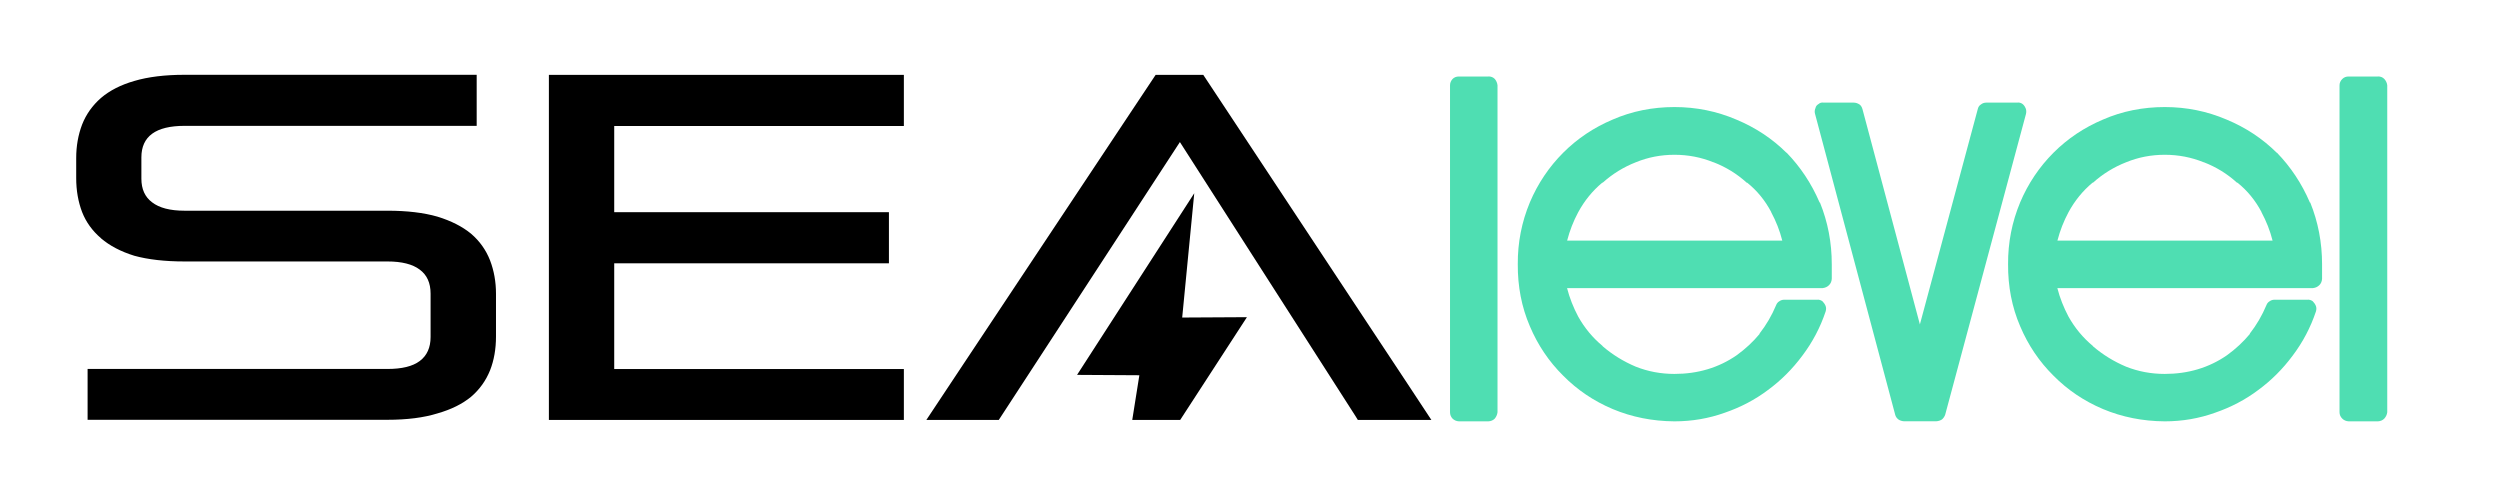
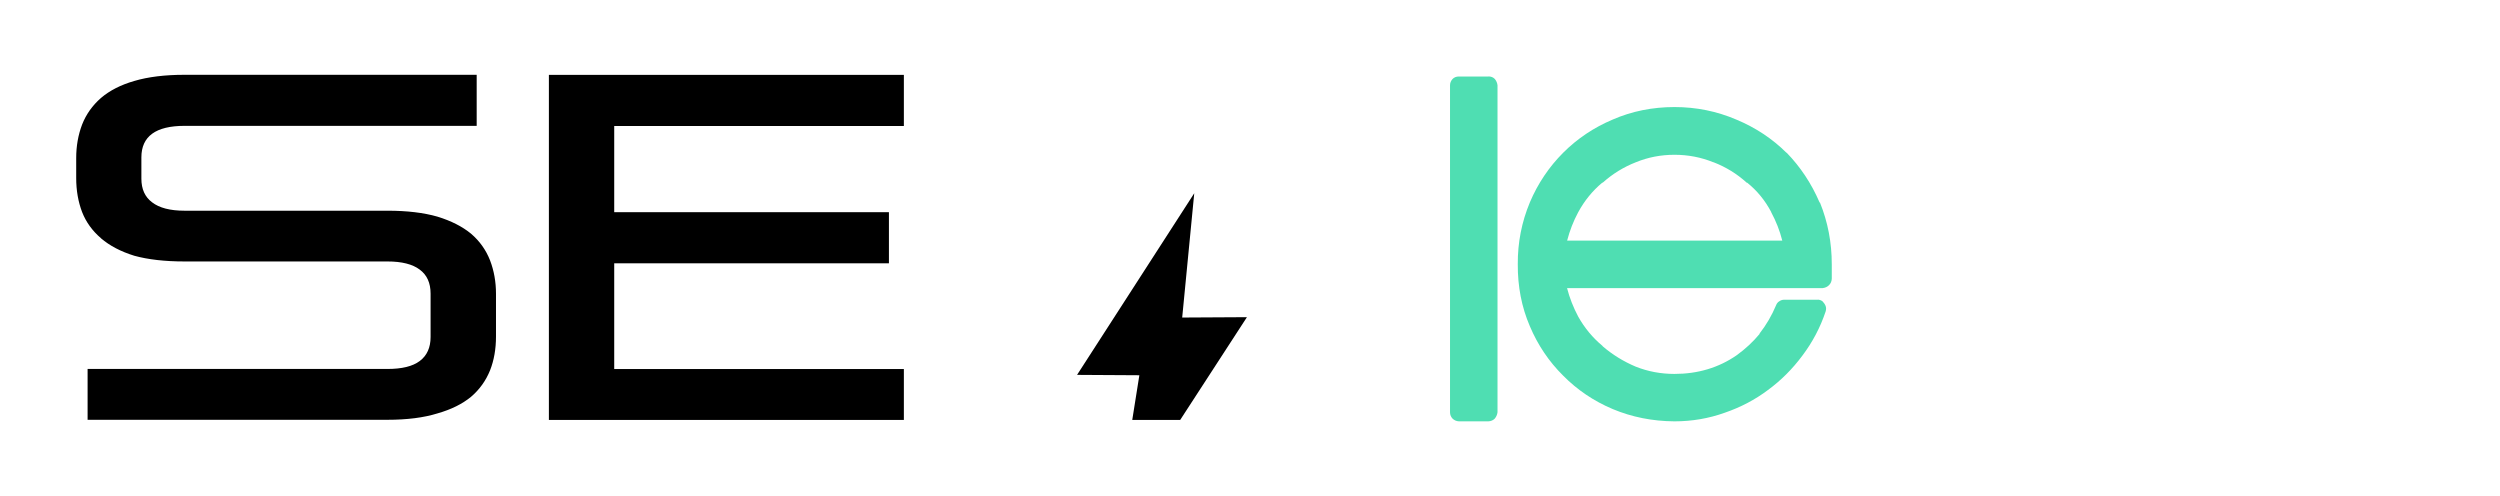
<svg xmlns="http://www.w3.org/2000/svg" id="Layer_1" viewBox="0 0 337.91 67.08">
  <defs>
    <style>
      .cls-1 {
        fill: #4fdeb2;
      }
    </style>
  </defs>
  <polygon points="122.17 49.88 83.02 49.88 83.02 35.59 120.15 35.59 120.15 28.68 83.02 28.68 83.02 17.03 122.17 17.03 122.17 10.12 74.19 10.12 74.19 56.76 122.17 56.76 122.17 49.88" />
  <path d="M13.65,32.21c1.17,1,2.67,1.79,4.51,2.36,1.86.51,4.12.77,6.78.77h27.43c1.94,0,3.4.37,4.36,1.1.98.72,1.47,1.8,1.47,3.25v5.86c0,1.43-.49,2.52-1.47,3.25-.96.72-2.41,1.07-4.36,1.07H11.84v6.87h40.53c2.66,0,4.91-.29,6.75-.86,1.86-.53,3.37-1.28,4.54-2.24,1.17-1,2.02-2.2,2.58-3.59.53-1.35.8-2.87.8-4.57v-5.77c0-1.62-.27-3.12-.8-4.51-.55-1.41-1.41-2.62-2.58-3.62-1.17-.96-2.68-1.73-4.54-2.3-1.84-.53-4.09-.8-6.75-.8h-27.43c-1.94,0-3.41-.38-4.39-1.14-.96-.72-1.44-1.78-1.44-3.19v-2.88c0-2.84,1.94-4.26,5.83-4.26h39.49v-6.9H24.94c-2.66,0-4.92.28-6.78.83-1.84.53-3.34,1.3-4.51,2.3-1.17,1.02-2.01,2.22-2.55,3.59-.53,1.39-.8,2.9-.8,4.54v2.7c0,1.68.27,3.21.8,4.6.53,1.35,1.38,2.53,2.55,3.53Z" />
  <path class="cls-1" d="M201.18,10.34h-3.99c-.35,0-.63.11-.86.34-.22.25-.34.53-.34.86v44.18c0,.33.11.61.34.86.23.22.51.35.86.37h3.99c.35-.02.63-.14.86-.37.2-.25.33-.53.37-.86V11.53c-.04-.33-.16-.61-.37-.86-.22-.23-.51-.34-.86-.34Z" />
-   <path class="cls-1" d="M321.41,10.34h-3.96c-.35,0-.63.11-.86.34-.25.25-.37.53-.37.86v44.18c0,.33.12.61.37.86.22.22.51.35.86.37h3.96c.35-.02.63-.14.86-.37.22-.25.36-.53.4-.86V11.53c-.04-.33-.17-.61-.4-.86-.22-.23-.51-.34-.86-.34Z" />
-   <path class="cls-1" d="M273.8,14.66c-.1-.27-.25-.47-.43-.61-.22-.16-.47-.22-.74-.18h-4.14c-.29,0-.53.08-.74.25-.23.14-.37.36-.43.64l-7.82,29.09-7.76-29.09c-.08-.29-.21-.5-.4-.64-.25-.16-.51-.25-.8-.25h-4.05c-.27-.04-.49.02-.67.18-.25.14-.39.33-.43.55-.12.27-.14.53-.06.8l10.83,40.65c.06.25.2.46.43.64.2.14.45.23.74.25h4.39c.29-.02.54-.1.77-.25.2-.18.35-.4.43-.64l10.92-40.65c.06-.27.05-.51-.03-.74Z" />
-   <path class="cls-1" d="M312.21,27.36c-1.1-2.56-2.59-4.8-4.45-6.72h-.03c-1.92-1.9-4.18-3.4-6.78-4.48-2.62-1.12-5.4-1.69-8.35-1.69s-5.77.56-8.35,1.69c-2.56,1.08-4.79,2.58-6.69,4.48s-3.43,4.16-4.51,6.72c-1.1,2.64-1.65,5.42-1.63,8.35-.02,3.01.52,5.8,1.63,8.38,1.08,2.56,2.59,4.79,4.51,6.69,1.9,1.92,4.13,3.43,6.69,4.51,2.58,1.08,5.36,1.64,8.35,1.66,2.37,0,4.64-.39,6.81-1.17,2.15-.74,4.09-1.76,5.83-3.07,1.76-1.29,3.31-2.84,4.66-4.66,1.37-1.82,2.41-3.8,3.13-5.95.08-.27.08-.51,0-.74-.1-.25-.25-.46-.43-.64-.22-.16-.47-.24-.74-.21h-4.42c-.25,0-.47.07-.67.21-.2.12-.35.3-.43.52-.59,1.41-1.34,2.69-2.24,3.84v.06c-.88,1.06-1.91,2.02-3.1,2.88-2.43,1.68-5.24,2.52-8.41,2.52-1.84,0-3.58-.33-5.22-.98-1.66-.7-3.15-1.62-4.48-2.76v-.03c-1.35-1.12-2.45-2.45-3.31-3.99-.65-1.23-1.16-2.51-1.5-3.84h34.55c.35-.04.63-.17.86-.4s.35-.51.37-.86v-1.96c0-2.92-.53-5.71-1.6-8.35h-.06ZM278.09,32.52c.35-1.35.85-2.63,1.5-3.84.84-1.55,1.92-2.88,3.25-3.99h.06c1.33-1.19,2.82-2.11,4.48-2.76,1.64-.67,3.37-1.01,5.22-1.01s3.59.34,5.25,1.01h.03c1.68.65,3.17,1.57,4.48,2.76h.06c1.33,1.06,2.41,2.38,3.25,3.96v.03c.65,1.21,1.16,2.49,1.5,3.84h-29.09Z" />
  <path class="cls-1" d="M245.94,27.36c-1.1-2.56-2.59-4.8-4.45-6.72h-.03c-1.92-1.9-4.18-3.4-6.78-4.48-2.62-1.12-5.4-1.69-8.35-1.69s-5.77.56-8.35,1.69c-2.56,1.08-4.79,2.58-6.69,4.48s-3.43,4.16-4.51,6.72c-1.1,2.64-1.65,5.42-1.63,8.35-.02,3.01.52,5.8,1.63,8.38,1.08,2.56,2.59,4.79,4.51,6.69,1.9,1.92,4.13,3.43,6.69,4.51,2.58,1.08,5.36,1.64,8.35,1.66,2.37,0,4.64-.39,6.81-1.17,2.15-.74,4.09-1.76,5.83-3.07,1.76-1.29,3.31-2.84,4.66-4.66,1.37-1.82,2.41-3.8,3.13-5.95.08-.27.08-.51,0-.74-.1-.25-.25-.46-.43-.64-.22-.16-.47-.24-.74-.21h-4.42c-.25,0-.47.07-.67.21-.2.12-.35.3-.43.52-.59,1.41-1.34,2.69-2.24,3.84v.06c-.88,1.06-1.91,2.02-3.1,2.88-2.43,1.68-5.24,2.52-8.41,2.52-1.84,0-3.58-.33-5.22-.98-1.66-.7-3.15-1.62-4.48-2.76v-.03c-1.35-1.12-2.45-2.45-3.31-3.99-.65-1.23-1.16-2.51-1.5-3.84h34.55c.35-.04.63-.17.86-.4s.35-.51.37-.86v-1.96c0-2.92-.53-5.71-1.6-8.35h-.06ZM211.82,32.52c.35-1.35.85-2.63,1.5-3.84.84-1.55,1.92-2.88,3.25-3.99h.06c1.33-1.19,2.82-2.11,4.48-2.76,1.64-.67,3.37-1.01,5.22-1.01s3.59.34,5.25,1.01h.03c1.68.65,3.17,1.57,4.48,2.76h.06c1.33,1.06,2.41,2.38,3.25,3.96v.03c.65,1.21,1.16,2.49,1.5,3.84h-29.09Z" />
-   <polygon points="135 56.76 159.48 19.2 171.51 37.98 183.23 56.27 183.53 56.76 184.74 56.76 190.18 56.76 193.47 56.76 190.18 51.77 184.74 43.55 166.08 15.32 162.64 10.12 156.2 10.12 152.74 15.32 130.06 49.45 128.05 52.48 125.21 56.76 128.05 56.76 130.06 56.76 135 56.76" />
  <polygon points="159.79 42.92 161.42 26.12 145.58 50.67 154 50.72 153.04 56.76 159.52 56.76 168.54 42.87 159.79 42.92" />
</svg>